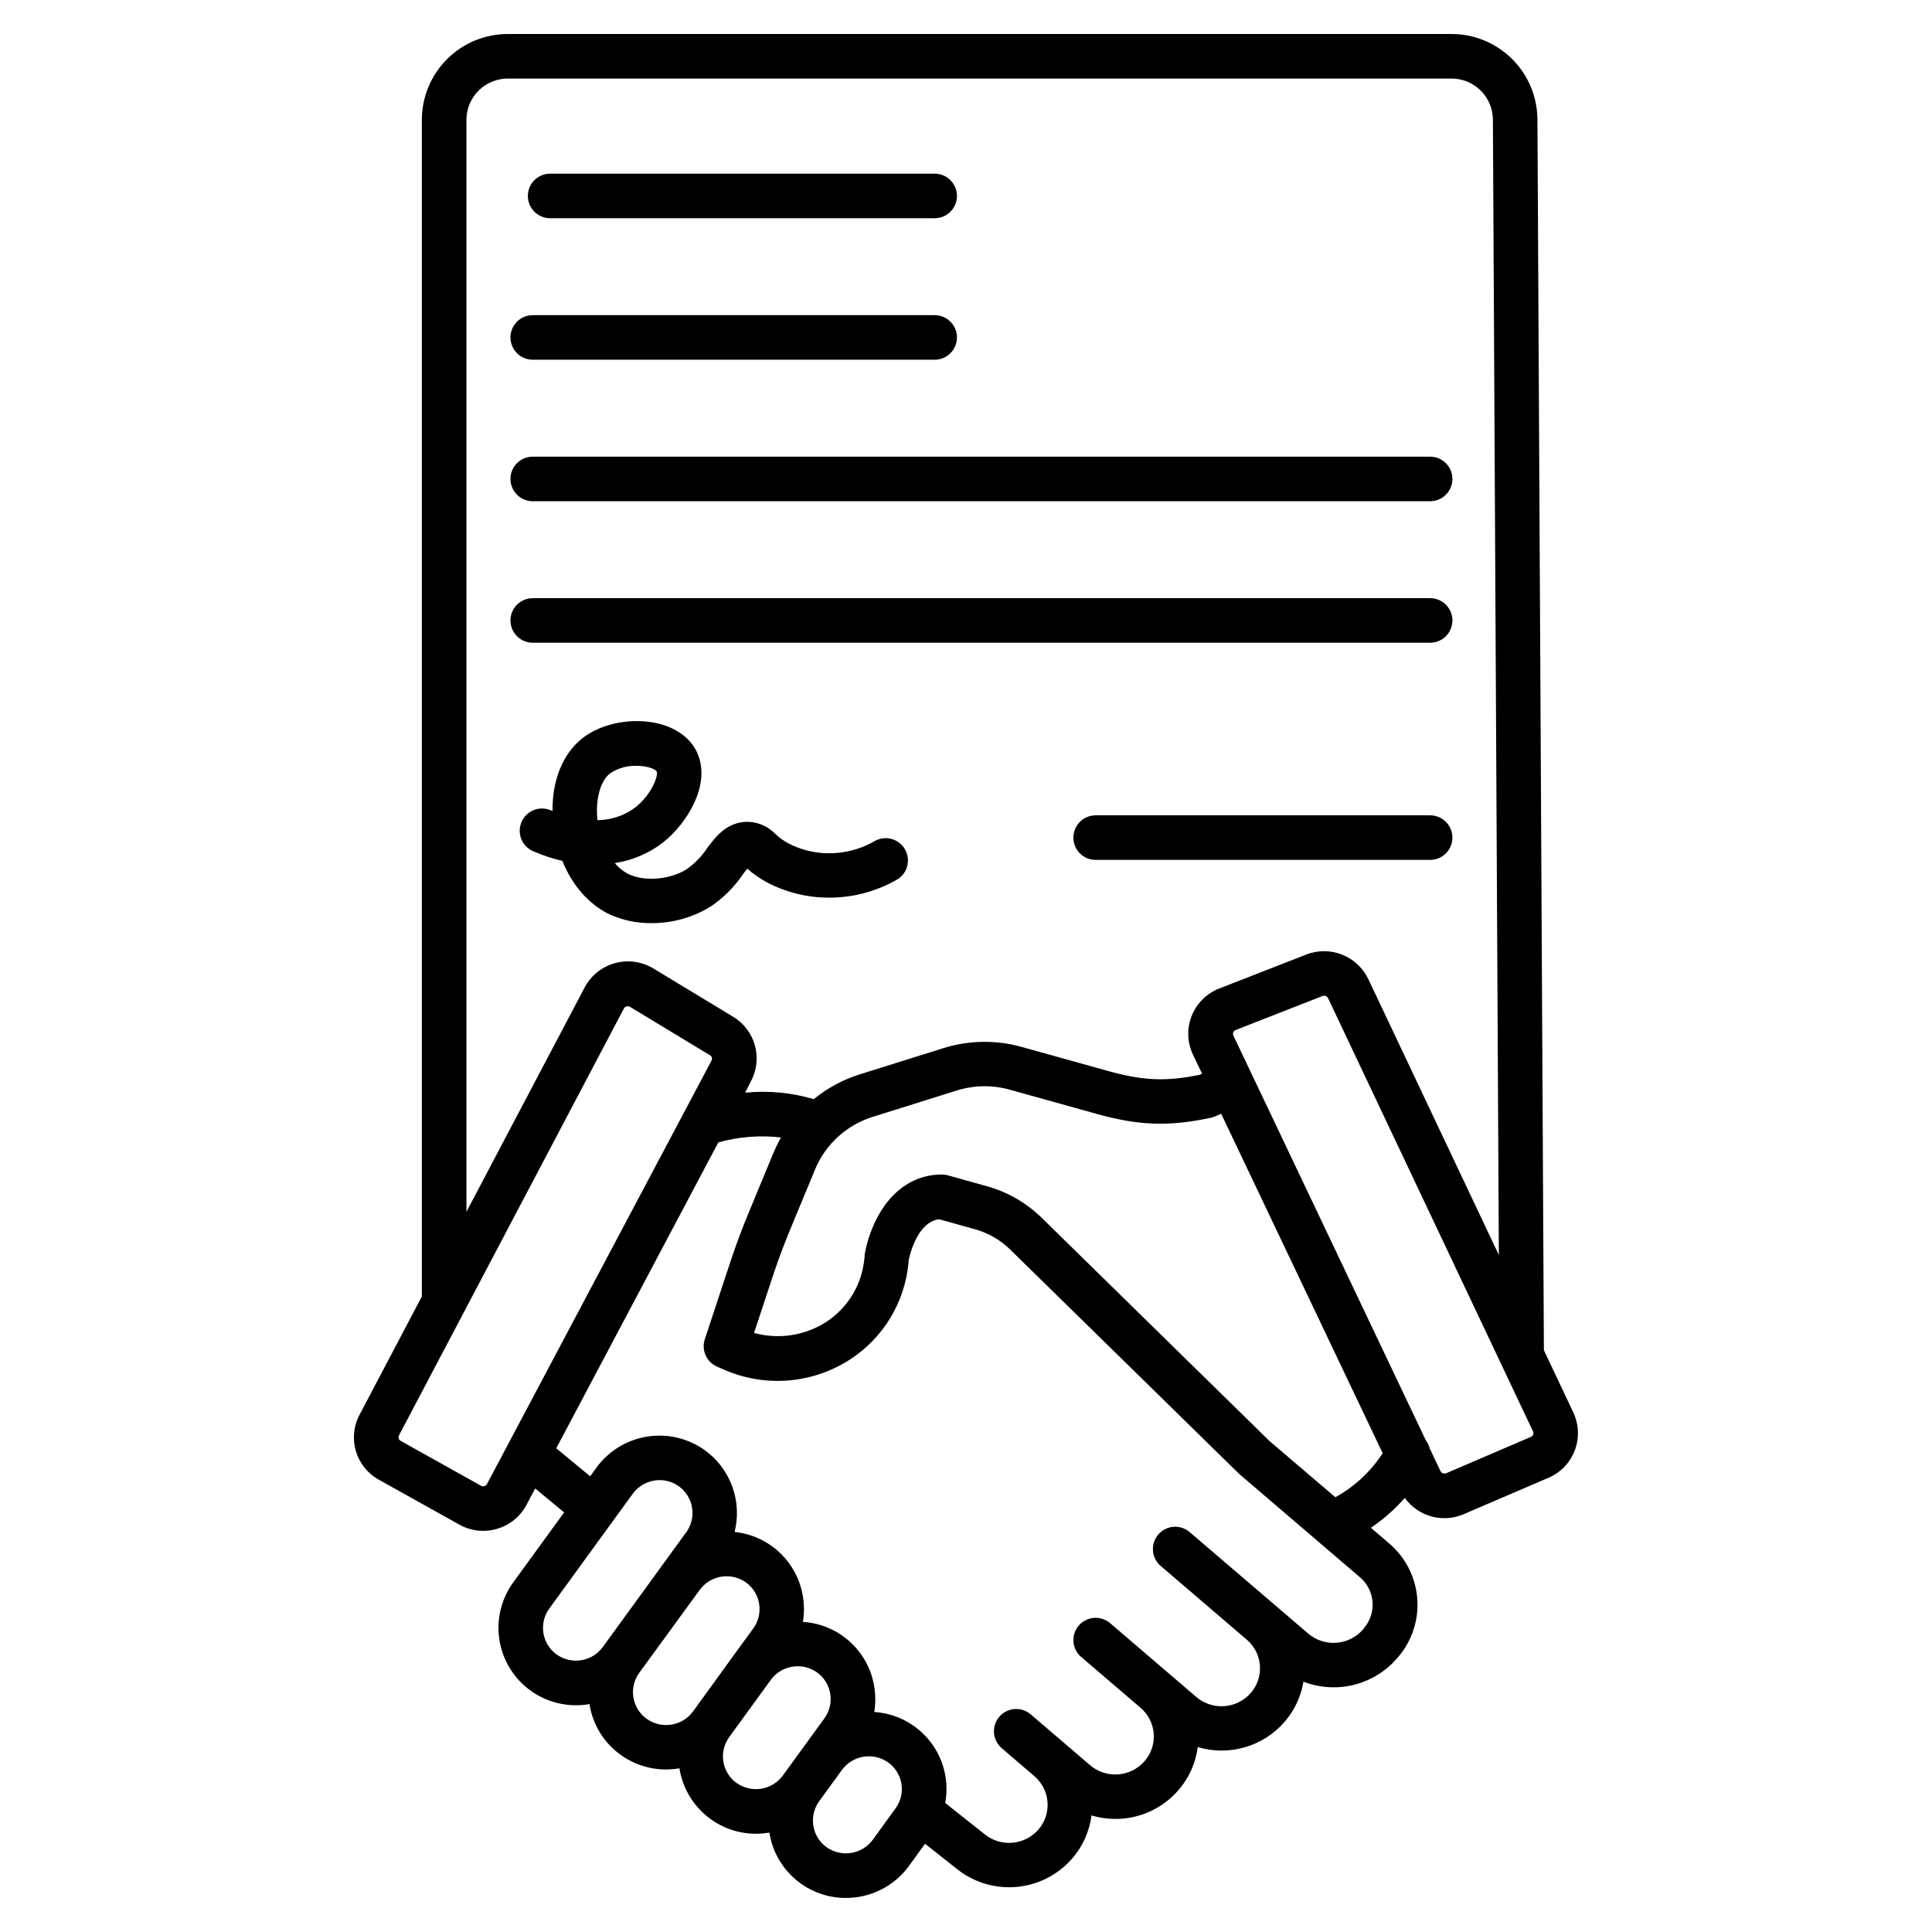
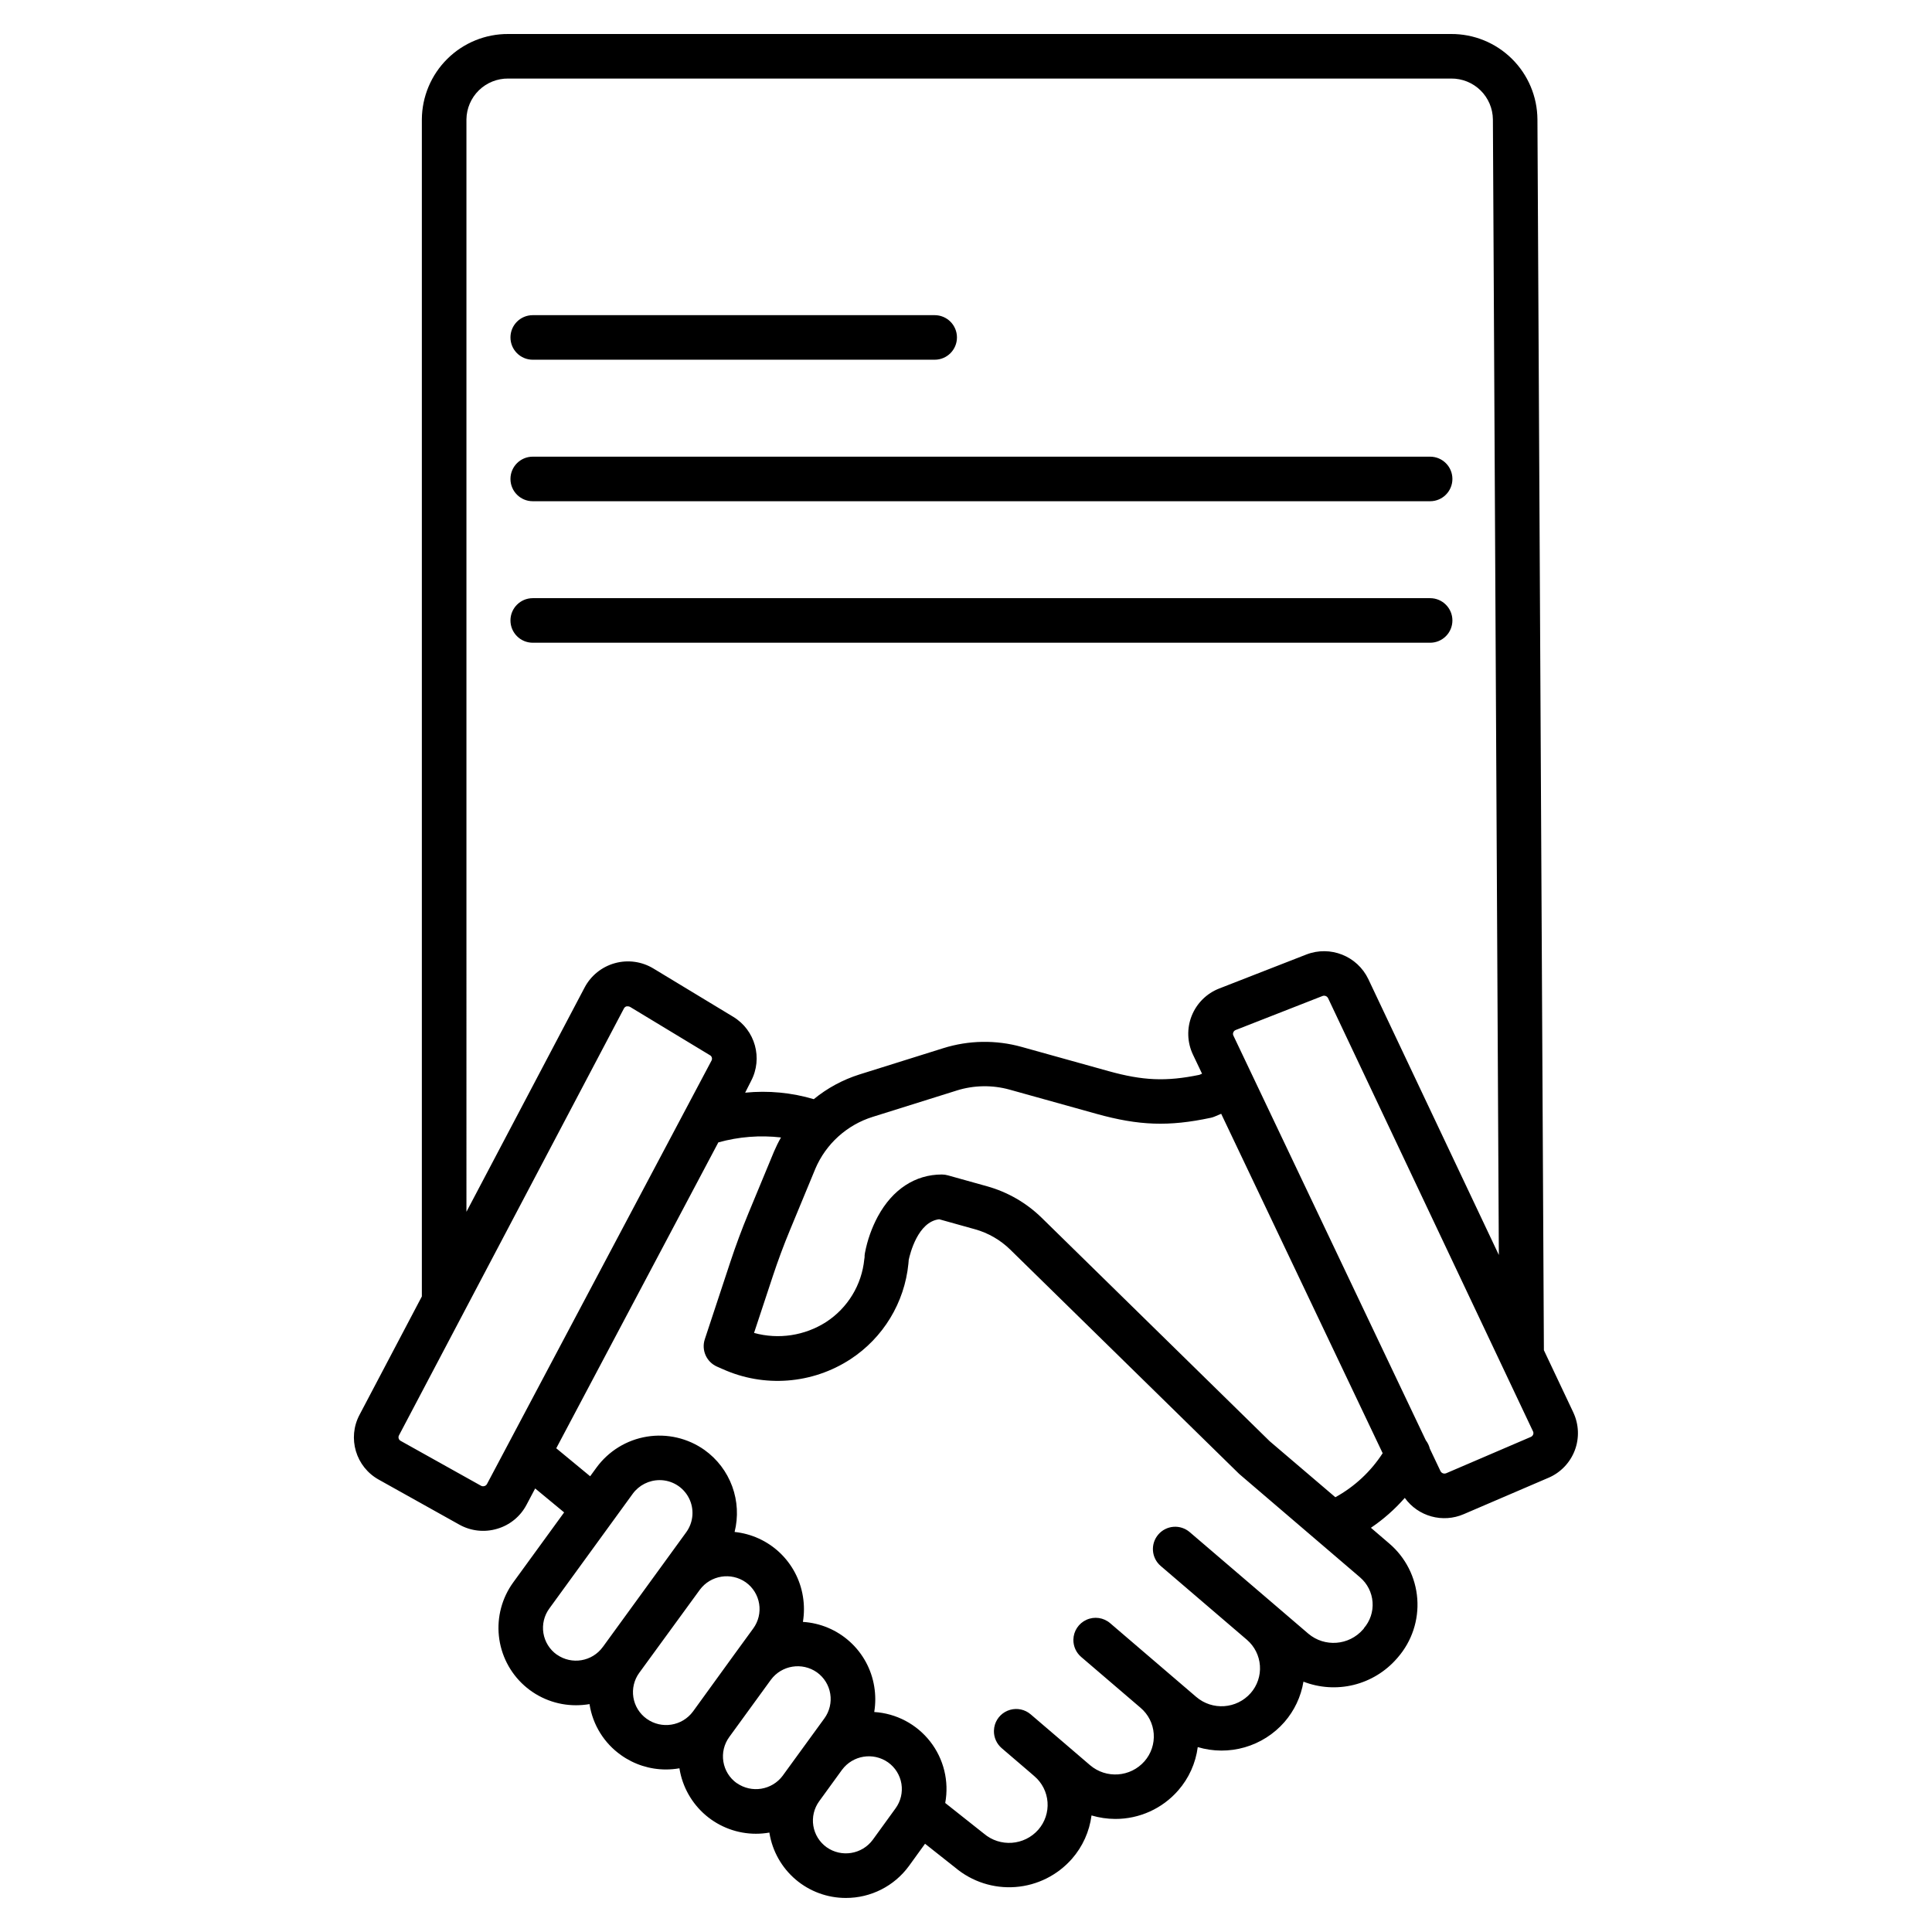
<svg xmlns="http://www.w3.org/2000/svg" fill="#000000" width="800px" height="800px" version="1.1" viewBox="144 144 512 512">
  <g>
-     <path d="m289.79 201.83h101.91c3.262 0 5.902-2.644 5.902-5.906s-2.641-5.902-5.902-5.902h-101.91c-3.258 0-5.902 2.641-5.902 5.902s2.644 5.906 5.902 5.906z" />
    <path d="m285.18 239.33h106.52c3.262 0 5.902-2.644 5.902-5.906s-2.641-5.902-5.902-5.902h-106.52c-3.258 0-5.902 2.641-5.902 5.902s2.644 5.906 5.902 5.906z" />
    <path d="m285.18 276.83h237.82c3.258 0 5.902-2.644 5.902-5.906 0-3.258-2.644-5.902-5.902-5.902h-237.82c-3.258 0-5.902 2.644-5.902 5.902 0 3.262 2.644 5.906 5.902 5.906z" />
    <path d="m523 314.33c3.258 0 5.902-2.644 5.902-5.906 0-3.258-2.644-5.902-5.902-5.902h-237.82c-3.258 0-5.902 2.644-5.902 5.902 0 3.262 2.644 5.906 5.902 5.906z" />
    <path d="m560.94 518.3-7.793-16.48-1.711-326.18c-0.039-6.035-2.469-11.809-6.762-16.051-4.289-4.246-10.09-6.613-16.129-6.578h-249.86c-6.035-0.035-11.836 2.332-16.129 6.578-4.293 4.242-6.723 10.016-6.762 16.051v311.93l-16.5 31.34c-3.301 6.184-1.008 13.871 5.137 17.242l21.285 11.887c3.051 1.711 6.672 2.113 10.027 1.109 3.348-0.969 6.156-3.262 7.781-6.344l2.301-4.348 7.676 6.348-13.48 18.535c-2.984 4.106-4.344 9.172-3.809 14.219 0.535 5.051 2.922 9.723 6.699 13.109 3.781 3.391 8.684 5.258 13.762 5.242 1.195-0.004 2.391-0.105 3.57-0.305v0.109-0.004c0.855 5.406 3.856 10.238 8.316 13.402 3.481 2.488 7.656 3.824 11.934 3.82 1.203-0.004 2.398-0.109 3.582-0.316 0.008 0.043 0.008 0.086 0 0.129 0.785 4.805 3.254 9.176 6.961 12.332 3.711 3.152 8.422 4.887 13.289 4.887 1.203 0 2.402-0.105 3.582-0.312-0.004 0.039-0.004 0.078 0 0.117 0.781 4.805 3.246 9.176 6.953 12.332 3.711 3.152 8.422 4.883 13.289 4.879 6.609 0.016 12.824-3.129 16.727-8.465l4.269-5.902 8 6.328h0.004c4.434 3.731 10.156 5.578 15.938 5.141 5.781-0.434 11.16-3.117 14.988-7.473 2.832-3.234 4.637-7.234 5.188-11.496 2.043 0.605 4.164 0.918 6.297 0.926 6.387 0.02 12.465-2.734 16.668-7.547 2.832-3.231 4.637-7.231 5.188-11.492 4.055 1.211 8.375 1.234 12.445 0.059 4.07-1.172 7.719-3.488 10.508-6.672 2.652-3.035 4.406-6.75 5.059-10.727 4.25 1.645 8.902 1.941 13.328 0.852 4.422-1.094 8.402-3.519 11.402-6.953l0.266-0.305c3.731-4.293 5.594-9.898 5.168-15.574-0.422-5.672-3.094-10.941-7.422-14.633l-4.859-4.164h-0.004c3.32-2.246 6.336-4.906 8.977-7.922 3.555 4.938 10.066 6.727 15.645 4.301l22.414-9.625v0.004c3.223-1.371 5.742-3.996 6.988-7.266 1.242-3.273 1.102-6.91-0.395-10.074zm-293.33-342.66c0.035-2.902 1.223-5.676 3.301-7.707 2.078-2.027 4.875-3.148 7.781-3.117h249.86c2.906-0.031 5.707 1.09 7.785 3.117 2.078 2.031 3.262 4.805 3.297 7.707l1.574 300.94-34.586-73.102c-2.934-6.144-10.109-8.984-16.453-6.512l-23.047 8.992c-3.336 1.293-5.984 3.918-7.309 7.242-1.324 3.324-1.203 7.051 0.332 10.285l2.41 5.059-0.727 0.305c-8.797 1.812-14.938 1.543-24.031-0.984l-23.035-6.418c-6.816-1.902-14.039-1.785-20.793 0.336l-22.219 6.965c-4.41 1.395-8.512 3.613-12.09 6.543-5.894-1.746-12.07-2.332-18.188-1.719l1.555-3.07c3.195-6.043 1.113-13.527-4.742-17.055l-21.145-12.793c-3.059-1.848-6.746-2.356-10.188-1.402-3.445 0.953-6.348 3.281-8.02 6.441l-31.32 59.445zm5.453 361.63c-0.141 0.273-0.391 0.473-0.688 0.551-0.309 0.102-0.645 0.062-0.926-0.098l-21.285-11.887c-0.508-0.277-0.703-0.91-0.441-1.43l59.629-113.16c0.145-0.277 0.402-0.484 0.711-0.559 0.109-0.012 0.223-0.012 0.332 0 0.215 0 0.426 0.059 0.609 0.168l21.145 12.793 0.004-0.004c0.496 0.281 0.676 0.906 0.414 1.41zm18.48 45.215c-1.891-1.352-3.164-3.402-3.535-5.695-0.367-2.293 0.195-4.641 1.566-6.516l22.109-30.414v-0.004c1.668-2.269 4.316-3.609 7.133-3.609 3.266 0 6.254 1.824 7.742 4.731 1.492 2.902 1.23 6.394-0.676 9.047l-5.992 8.246-16.031 22.051-0.098 0.129v-0.004c-2.82 3.902-8.254 4.809-12.191 2.039zm23.832 17.012c-1.887-1.348-3.152-3.391-3.523-5.68-0.367-2.289 0.191-4.629 1.555-6.5l16.051-22.012c2.859-3.856 8.273-4.731 12.199-1.969 1.887 1.352 3.156 3.402 3.523 5.695 0.371 2.293-0.188 4.637-1.555 6.516l-5.059 6.945-10.824 14.945-0.098 0.129v0.004c-2.879 3.883-8.34 4.742-12.27 1.926zm23.852 17.043c-1.891-1.352-3.16-3.402-3.527-5.695-0.371-2.293 0.191-4.637 1.559-6.516l11.031-15.172c2.863-3.863 8.281-4.734 12.211-1.969 1.887 1.352 3.156 3.398 3.523 5.691 0.371 2.289-0.191 4.633-1.555 6.512l-7.332 10.078-3.621 4.981-0.09 0.129 0.004-0.008c-2.859 3.84-8.25 4.711-12.172 1.969zm36.062 15.027c-2.863 3.871-8.297 4.746-12.23 1.969-1.883-1.352-3.148-3.394-3.519-5.684-0.367-2.285 0.191-4.625 1.551-6.5l6.051-8.336h0.004c2.859-3.859 8.281-4.731 12.211-1.965 1.887 1.344 3.16 3.394 3.531 5.684 0.367 2.289-0.195 4.633-1.566 6.508zm130.18-56.039-0.266 0.305c-3.719 4.262-10.172 4.754-14.492 1.102-2.707-2.312-5.648-4.832-8.609-7.379l-22.82-19.531c-1.191-1.02-2.738-1.527-4.297-1.406-1.562 0.121-3.016 0.859-4.031 2.051-2.125 2.477-1.836 6.207 0.645 8.328l0.117 0.098 0.195 0.168 22.543 19.305c2.016 1.734 3.254 4.203 3.438 6.856 0.188 2.652-0.699 5.269-2.453 7.266-3.731 4.223-10.156 4.668-14.434 1.004l-22.801-19.531c-1.734-1.492-4.176-1.848-6.262-0.91-2.09 0.934-3.449 2.992-3.488 5.277-0.027 1.758 0.73 3.434 2.066 4.578l15.742 13.48c2.035 1.727 3.289 4.199 3.484 6.859 0.195 2.664-0.684 5.293-2.441 7.301-3.715 4.238-10.148 4.699-14.434 1.043l-7.074-6.062-8.66-7.41c-1.504-1.289-3.551-1.738-5.453-1.195-1.906 0.539-3.41 1.996-4.016 3.883-0.168 0.543-0.258 1.109-0.273 1.68-0.031 1.766 0.727 3.449 2.066 4.598l7.527 6.445 1.133 0.984c2.031 1.73 3.285 4.203 3.481 6.867 0.195 2.66-0.684 5.289-2.438 7.301-3.719 4.234-10.152 4.695-14.438 1.035l-0.176-0.137-10.055-7.969-0.004-0.004c1.062-5.75-0.387-11.676-3.984-16.285-3.598-4.609-8.992-7.457-14.828-7.824 0.367-2.231 0.367-4.508 0-6.738-0.738-4.578-3.012-8.77-6.449-11.883-3.434-3.117-7.824-4.969-12.453-5.258 0.367-2.234 0.367-4.512 0-6.742-0.715-4.445-2.879-8.527-6.152-11.621-3.273-3.09-7.477-5.012-11.953-5.473 1.008-4 0.785-8.215-0.637-12.09-1.422-3.875-3.977-7.234-7.336-9.637-4.426-3.137-9.91-4.406-15.266-3.535-5.356 0.871-10.152 3.812-13.355 8.191l-1.684 2.312-8.984-7.418 42.953-81.062c5.398-1.504 11.039-1.949 16.609-1.309-0.695 1.211-1.312 2.461-1.859 3.746l-6.789 16.383c-1.742 4.203-3.344 8.52-4.773 12.84l-6.769 20.488v0.004c-0.961 2.887 0.434 6.031 3.215 7.262l1.457 0.641v-0.004c11.004 4.988 23.789 4.012 33.91-2.586 8.695-5.68 14.348-14.992 15.371-25.328l0.09-1.031c0.324-1.516 2.391-10.078 8.07-10.734l9.477 2.648-0.004-0.004c3.519 0.98 6.734 2.836 9.348 5.391l60.586 59.363 0.297 0.266 31.832 27.238h-0.004c1.938 1.652 3.129 4.012 3.312 6.551 0.188 2.539-0.652 5.043-2.328 6.961zm-24.984-49.586-60.438-59.227c-4.035-3.945-9-6.809-14.434-8.332l-10.402-2.902c-0.527-0.152-1.074-0.227-1.621-0.227-7.035 0-13.047 3.938-16.914 11.051l-0.004-0.004c-1.648 3.062-2.816 6.359-3.461 9.773-0.039 0.191-0.062 0.387-0.078 0.582 0 0.363 0 0.719-0.09 1.074v-0.004c-0.672 6.789-4.394 12.902-10.117 16.621-5.668 3.629-12.609 4.68-19.098 2.891l5-15.121c1.34-4.043 2.844-8.098 4.477-12.035l6.762-16.336h-0.004c2.812-6.606 8.383-11.641 15.234-13.773l22.219-6.965v-0.004c4.574-1.438 9.469-1.516 14.09-0.227l23.016 6.414c11.227 3.121 19.129 3.394 30.188 1.043l0.004 0.004c0.367-0.078 0.727-0.191 1.07-0.336l1.742-0.738 42.793 89.949c-3.148 4.863-7.457 8.875-12.535 11.668zm69.816-1.781c-0.113 0.285-0.332 0.512-0.609 0.633l-22.426 9.625v-0.004c-0.574 0.25-1.242 0.008-1.523-0.551l-2.824-5.953c-0.195-0.805-0.559-1.559-1.062-2.215l-51.012-107.29c-0.121-0.262-0.121-0.566 0-0.828 0.113-0.289 0.348-0.512 0.637-0.621l22.977-9c0.574-0.227 1.219 0.023 1.496 0.57l54.316 114.82 0.004-0.004c0.117 0.258 0.129 0.555 0.027 0.816z" />
-     <path d="m305.54 386.31c3.481 1.578 7.266 2.375 11.09 2.332 5.504 0.027 10.906-1.477 15.605-4.34 3.363-2.246 6.262-5.113 8.539-8.453 0.395-0.523 0.855-1.141 1.27-1.645 1.602 1.422 3.367 2.644 5.258 3.652 4.871 2.566 10.285 3.945 15.793 4.023 6.621 0.125 13.145-1.578 18.863-4.918 2.617-1.723 3.434-5.184 1.867-7.894-1.566-2.707-4.977-3.723-7.773-2.312-3.828 2.269-8.207 3.434-12.652 3.367-3.648-0.043-7.234-0.941-10.473-2.629-1.266-0.672-2.434-1.512-3.473-2.5-1.844-1.926-4.359-3.074-7.023-3.195-5.688-0.156-8.789 3.938-11.051 6.996-1.441 2.172-3.273 4.059-5.402 5.559-4.367 2.754-11.098 3.336-15.332 1.328-1.426-0.715-2.691-1.719-3.711-2.953 4.621-0.699 8.988-2.559 12.695-5.402 3.574-2.852 6.441-6.488 8.383-10.625 2.527-5.481 2.5-10.707-0.09-14.762-2.184-3.375-6.121-5.688-11.078-6.516-6.613-1.094-13.895 0.57-18.547 4.25-5.137 4.062-7.969 11.078-7.871 19.227h-0.109v0.004c-1.457-0.742-3.152-0.848-4.691-0.297-1.535 0.555-2.773 1.723-3.418 3.223s-0.641 3.203 0.016 4.699c0.652 1.496 1.898 2.656 3.438 3.199 2.379 1.027 4.848 1.836 7.371 2.41 2.578 6.457 7.016 11.562 12.508 14.172zm0.07-37.312-0.004-0.004c2.094-1.406 4.574-2.125 7.098-2.047 0.738 0 1.473 0.059 2.203 0.18 2.078 0.344 2.953 1.055 3.09 1.27 0.621 0.984-1.289 6.18-5.688 9.625v-0.004c-2.887 2.144-6.383 3.312-9.977 3.336-0.582-5.383 0.727-10.34 3.285-12.359z" />
-     <path d="m523 360.07h-88.641c-3.262 0-5.902 2.644-5.902 5.906 0 3.258 2.641 5.902 5.902 5.902h88.641c3.258 0 5.902-2.644 5.902-5.902 0-3.262-2.644-5.906-5.902-5.906z" />
  </g>
</svg>